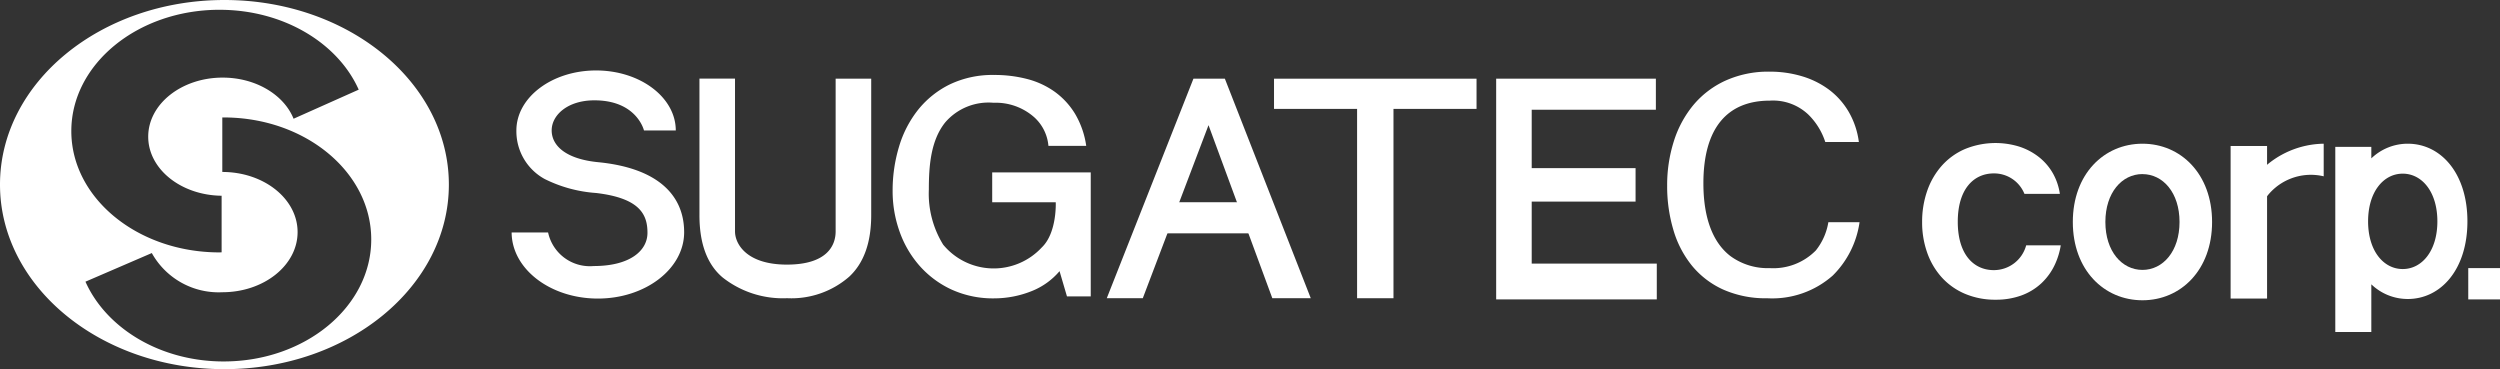
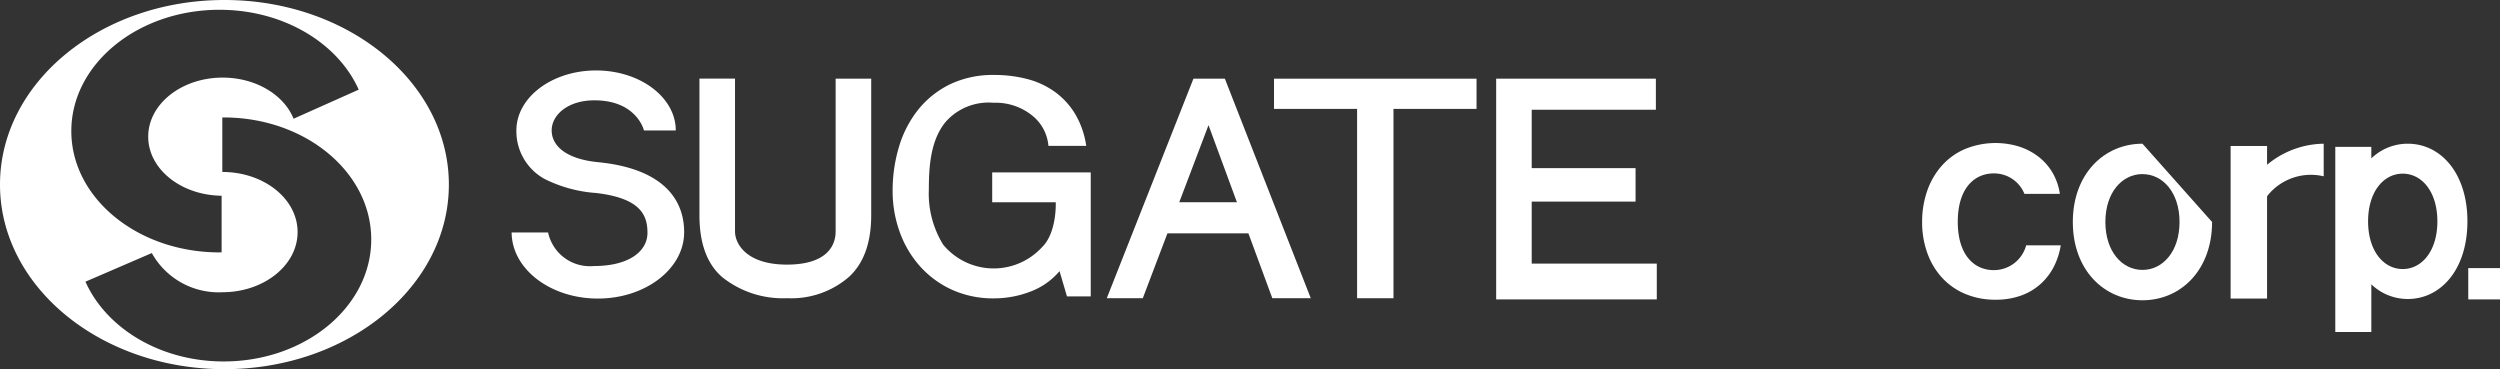
<svg xmlns="http://www.w3.org/2000/svg" width="240" height="35.439" viewBox="0 0 240 35.439">
  <rect x="0" y="0" width="240" height="35.439" fill="#333333" stroke="none" />
  <g id="フッターロゴ_グループ_" data-name="フッターロゴ&lt;グループ&gt;" transform="translate(-40 -2309.824)">
    <g id="グループ_10340" data-name="グループ 10340" transform="translate(40 2309.824)">
      <path id="パス_6682" data-name="パス 6682" d="M61.546,2309.825c-11.9,0-21.546,7.933-21.546,17.72s9.646,17.72,21.546,17.72,21.545-7.934,21.545-17.72S73.445,2309.825,61.546,2309.825Zm-.471.94c6.15,0,11.372,3.2,13.361,7.667l-6.253,2.791c-.92-2.289-3.619-3.948-6.807-3.948-3.948,0-7.147,2.541-7.147,5.672,0,3.106,3.147,5.626,7.047,5.669v5.432c-.067,0-.132.008-.2.008-7.858,0-14.229-5.214-14.229-11.645S53.218,2310.764,61.075,2310.764Zm.4,33.76c-6.095,0-11.277-3.191-13.272-7.659l6.371-2.748a7.339,7.339,0,0,0,6.767,3.762c3.991,0,7.228-2.584,7.228-5.775s-3.236-5.772-7.228-5.772V2321.1c.046,0,.09,0,.134,0,7.823,0,14.164,5.244,14.164,11.712S69.3,2344.524,61.477,2344.524Z" transform="translate(-40 -2309.825)" fill="#fff" />
    </g>
    <path id="パス_6683" data-name="パス 6683" d="M87.6,2324.043c-3.087-.3-4.462-1.576-4.462-3.053s1.543-2.885,4.094-2.885C91.323,2318.1,92,2321,92,2321h3.052c0-3.182-3.425-5.763-7.651-5.763s-7.651,2.581-7.651,5.763a5.222,5.222,0,0,0,2.717,4.658A13.072,13.072,0,0,0,87.4,2327c4.262.5,4.934,2.115,4.934,3.826s-1.677,3.187-5.169,3.187a4.1,4.1,0,0,1-4.371-3.222h-3.5c.019,3.506,3.717,6.344,8.28,6.344s8.281-2.852,8.281-6.369S93.372,2324.609,87.6,2324.043Z" transform="translate(9.823 1.351)" fill="#fff" />
    <g id="グループ_10341" data-name="グループ 10341" transform="translate(107.15 2317.375)">
      <path id="パス_6684" data-name="パス 6684" d="M106.791,2330.529v-14.665h3.415v13.1q0,3.935-2.1,5.9a8.442,8.442,0,0,1-5.975,2.076,9.334,9.334,0,0,1-6.189-1.991q-2.228-1.882-2.225-5.99v-13.1h3.414v14.665c0,1.244,1.154,3.191,4.98,3.191S106.791,2331.907,106.791,2330.529Z" transform="translate(-93.72 -2315.864)" fill="#fff" />
    </g>
    <g id="グループ_10342" data-name="グループ 10342" transform="translate(125.69 2317.021)">
      <path id="パス_6685" data-name="パス 6685" d="M118.24,2318.251a5.481,5.481,0,0,0-4.631,1.878c-1.409,1.746-1.578,4.229-1.578,6.444a9.315,9.315,0,0,0,1.376,5.3,6.294,6.294,0,0,0,9.464.268c1.477-1.41,1.342-4.339,1.342-4.339h-6.1v-2.868h9.46v11.907h-2.282l-.713-2.425a6.776,6.776,0,0,1-2.668,1.912,9.71,9.71,0,0,1-3.59.7,9.583,9.583,0,0,1-4.107-.845,9.286,9.286,0,0,1-3.074-2.284,9.989,9.989,0,0,1-1.924-3.3,11.517,11.517,0,0,1-.661-3.877,14.553,14.553,0,0,1,.618-4.265,10.474,10.474,0,0,1,1.839-3.547,8.944,8.944,0,0,1,3.044-2.428,9.5,9.5,0,0,1,4.266-.9,12.359,12.359,0,0,1,3.145.387,7.959,7.959,0,0,1,2.641,1.219,7.277,7.277,0,0,1,1.954,2.112,8.3,8.3,0,0,1,1.078,3.087h-3.628a4.188,4.188,0,0,0-1.341-2.727A5.566,5.566,0,0,0,118.24,2318.251Z" transform="translate(-108.552 -2315.582)" fill="#fff" />
    </g>
    <g id="グループ_10343" data-name="グループ 10343" transform="translate(146.249 2317.375)">
      <path id="パス_6686" data-name="パス 6686" d="M134.768,2320.328l-6.31,16.615H125l8.32-21.078h3.016l8.248,21.078h-3.691Z" transform="translate(-124.999 -2315.864)" fill="#fff" />
    </g>
    <g id="グループ_10344" data-name="グループ 10344" transform="translate(162.306 2317.375)">
      <path id="パス_6687" data-name="パス 6687" d="M137.845,2318.767v-2.9h19.442v2.9h-7.974v18.176h-3.493v-18.176Z" transform="translate(-137.845 -2315.864)" fill="#fff" />
    </g>
    <g id="グループ_10345" data-name="グループ 10345" transform="translate(183.631 2317.375)">
      <path id="パス_6688" data-name="パス 6688" d="M170.238,2315.864v2.982h-11.92v5.608h9.971v3.211h-9.971v5.952h12.008v3.441h-15.42v-21.194Z" transform="translate(-154.905 -2315.864)" fill="#fff" />
    </g>
    <rect id="長方形_2773" data-name="長方形 2773" width="9.297" height="2.987" transform="translate(151.268 2329.238)" fill="#fff" />
    <path id="パス_6689" data-name="パス 6689" d="M197.608,2330.633a3.213,3.213,0,0,1-3.106,2.377c-1.911,0-3.46-1.478-3.46-4.642s1.549-4.642,3.46-4.642a3.137,3.137,0,0,1,2.941,1.965h3.4a5.672,5.672,0,0,0-.639-1.921,5.365,5.365,0,0,0-1.379-1.62,6.106,6.106,0,0,0-1.892-1,7.723,7.723,0,0,0-5.215.242,6.347,6.347,0,0,0-2.225,1.611,7.171,7.171,0,0,0-1.389,2.406,8.977,8.977,0,0,0-.484,2.99,8.666,8.666,0,0,0,.484,2.929,6.965,6.965,0,0,0,1.389,2.366,6.363,6.363,0,0,0,2.225,1.582,7.381,7.381,0,0,0,2.97.574,7.08,7.08,0,0,0,2.436-.4,5.646,5.646,0,0,0,1.933-1.168,5.821,5.821,0,0,0,1.329-1.853,6.986,6.986,0,0,0,.543-1.8Z" transform="translate(36.904 2.746)" fill="#fff" />
-     <path id="パス_6690" data-name="パス 6690" d="M212.562,2328.376c0,4.6-2.992,7.515-6.684,7.515s-6.685-2.913-6.685-7.515,2.992-7.515,6.685-7.515S212.562,2323.776,212.562,2328.376Zm-6.684-4.6c-1.967,0-3.56,1.782-3.56,4.6s1.593,4.6,3.56,4.6,3.559-1.783,3.559-4.6S207.844,2323.78,205.878,2323.78Z" transform="translate(39.798 2.759)" fill="#fff" />
+     <path id="パス_6690" data-name="パス 6690" d="M212.562,2328.376c0,4.6-2.992,7.515-6.684,7.515s-6.685-2.913-6.685-7.515,2.992-7.515,6.685-7.515Zm-6.684-4.6c-1.967,0-3.56,1.782-3.56,4.6s1.593,4.6,3.56,4.6,3.559-1.783,3.559-4.6S207.844,2323.78,205.878,2323.78Z" transform="translate(39.798 2.759)" fill="#fff" />
    <rect id="長方形_2774" data-name="長方形 2774" width="3.5" height="14.646" transform="translate(254.139 2323.839)" fill="#fff" />
    <path id="パス_6691" data-name="パス 6691" d="M213.617,2323.455a8.663,8.663,0,0,1,6.054-2.594v3.13a5.329,5.329,0,0,0-5.766,2.387" transform="translate(43.404 2.759)" fill="#fff" />
    <path id="パス_6692" data-name="パス 6692" d="M232.034,2328.315c0,4.63-2.562,7.453-5.725,7.453a5.039,5.039,0,0,1-3.5-1.409v4.58H219.35v-17.777h3.459v1.107a5.044,5.044,0,0,1,3.5-1.408C229.471,2320.861,232.034,2323.683,232.034,2328.315Zm-6.21-4.579c-1.836,0-3.325,1.733-3.325,4.579s1.489,4.578,3.325,4.578,3.326-1.733,3.326-4.578S227.661,2323.736,225.824,2323.736Z" transform="translate(44.838 2.759)" fill="#fff" />
    <rect id="長方形_2775" data-name="長方形 2775" width="3.047" height="3.005" transform="translate(276.953 2335.562)" fill="#fff" />
-     <path id="パス_6693" data-name="パス 6693" d="M183.513,2329.78a5.857,5.857,0,0,1-1.2,2.709,5.719,5.719,0,0,1-4.421,1.7,6.061,6.061,0,0,1-3.765-1.145c-1.705-1.3-2.61-3.672-2.61-7,0-5.273,2.269-7.933,6.375-7.933a4.922,4.922,0,0,1,3.715,1.352,6.5,6.5,0,0,1,1.612,2.621h3.223a7.725,7.725,0,0,0-.991-2.926,7.189,7.189,0,0,0-1.891-2.112,8.3,8.3,0,0,0-2.593-1.281,10.673,10.673,0,0,0-3.086-.437,9.966,9.966,0,0,0-4.237.858,8.764,8.764,0,0,0-3.088,2.345,10.277,10.277,0,0,0-1.877,3.48,13.855,13.855,0,0,0-.641,4.266,14.7,14.7,0,0,0,.6,4.253,9.812,9.812,0,0,0,1.79,3.436,8.307,8.307,0,0,0,3,2.285,10.036,10.036,0,0,0,4.223.831,8.758,8.758,0,0,0,6.29-2.186,8.973,8.973,0,0,0,2.566-5.113Z" transform="translate(32.009 1.375)" fill="#fff" />
  </g>
</svg>